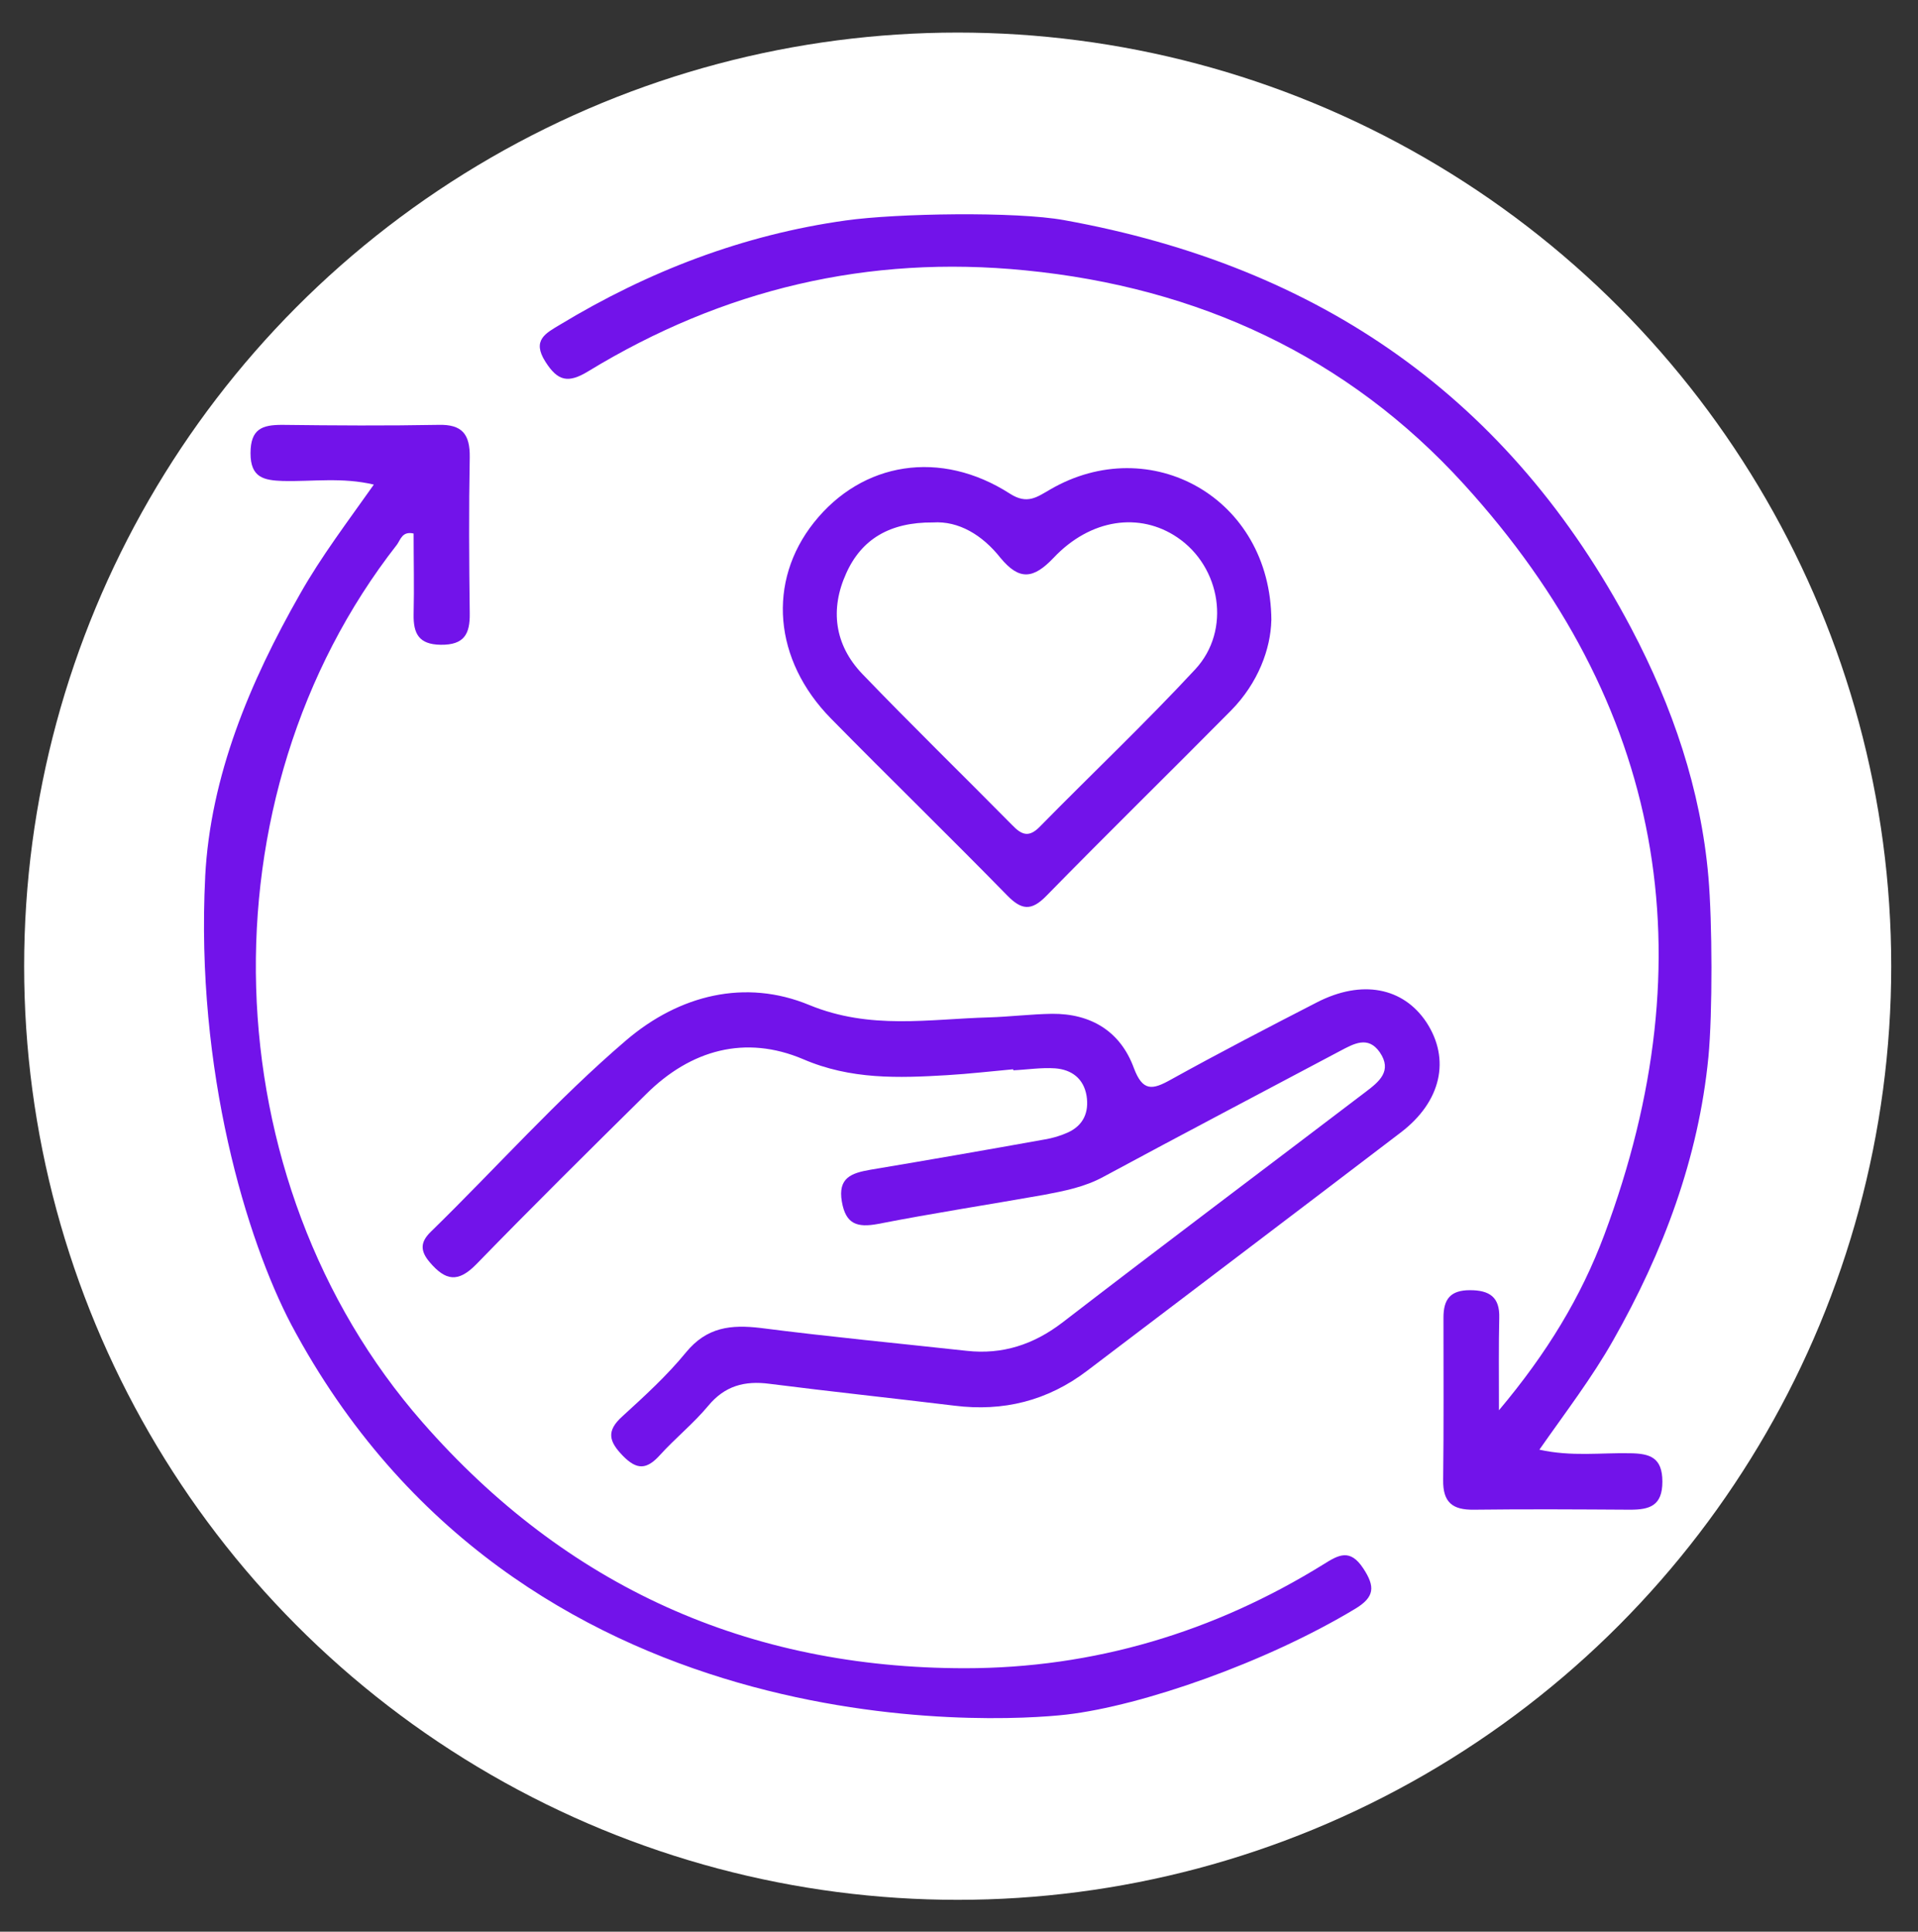
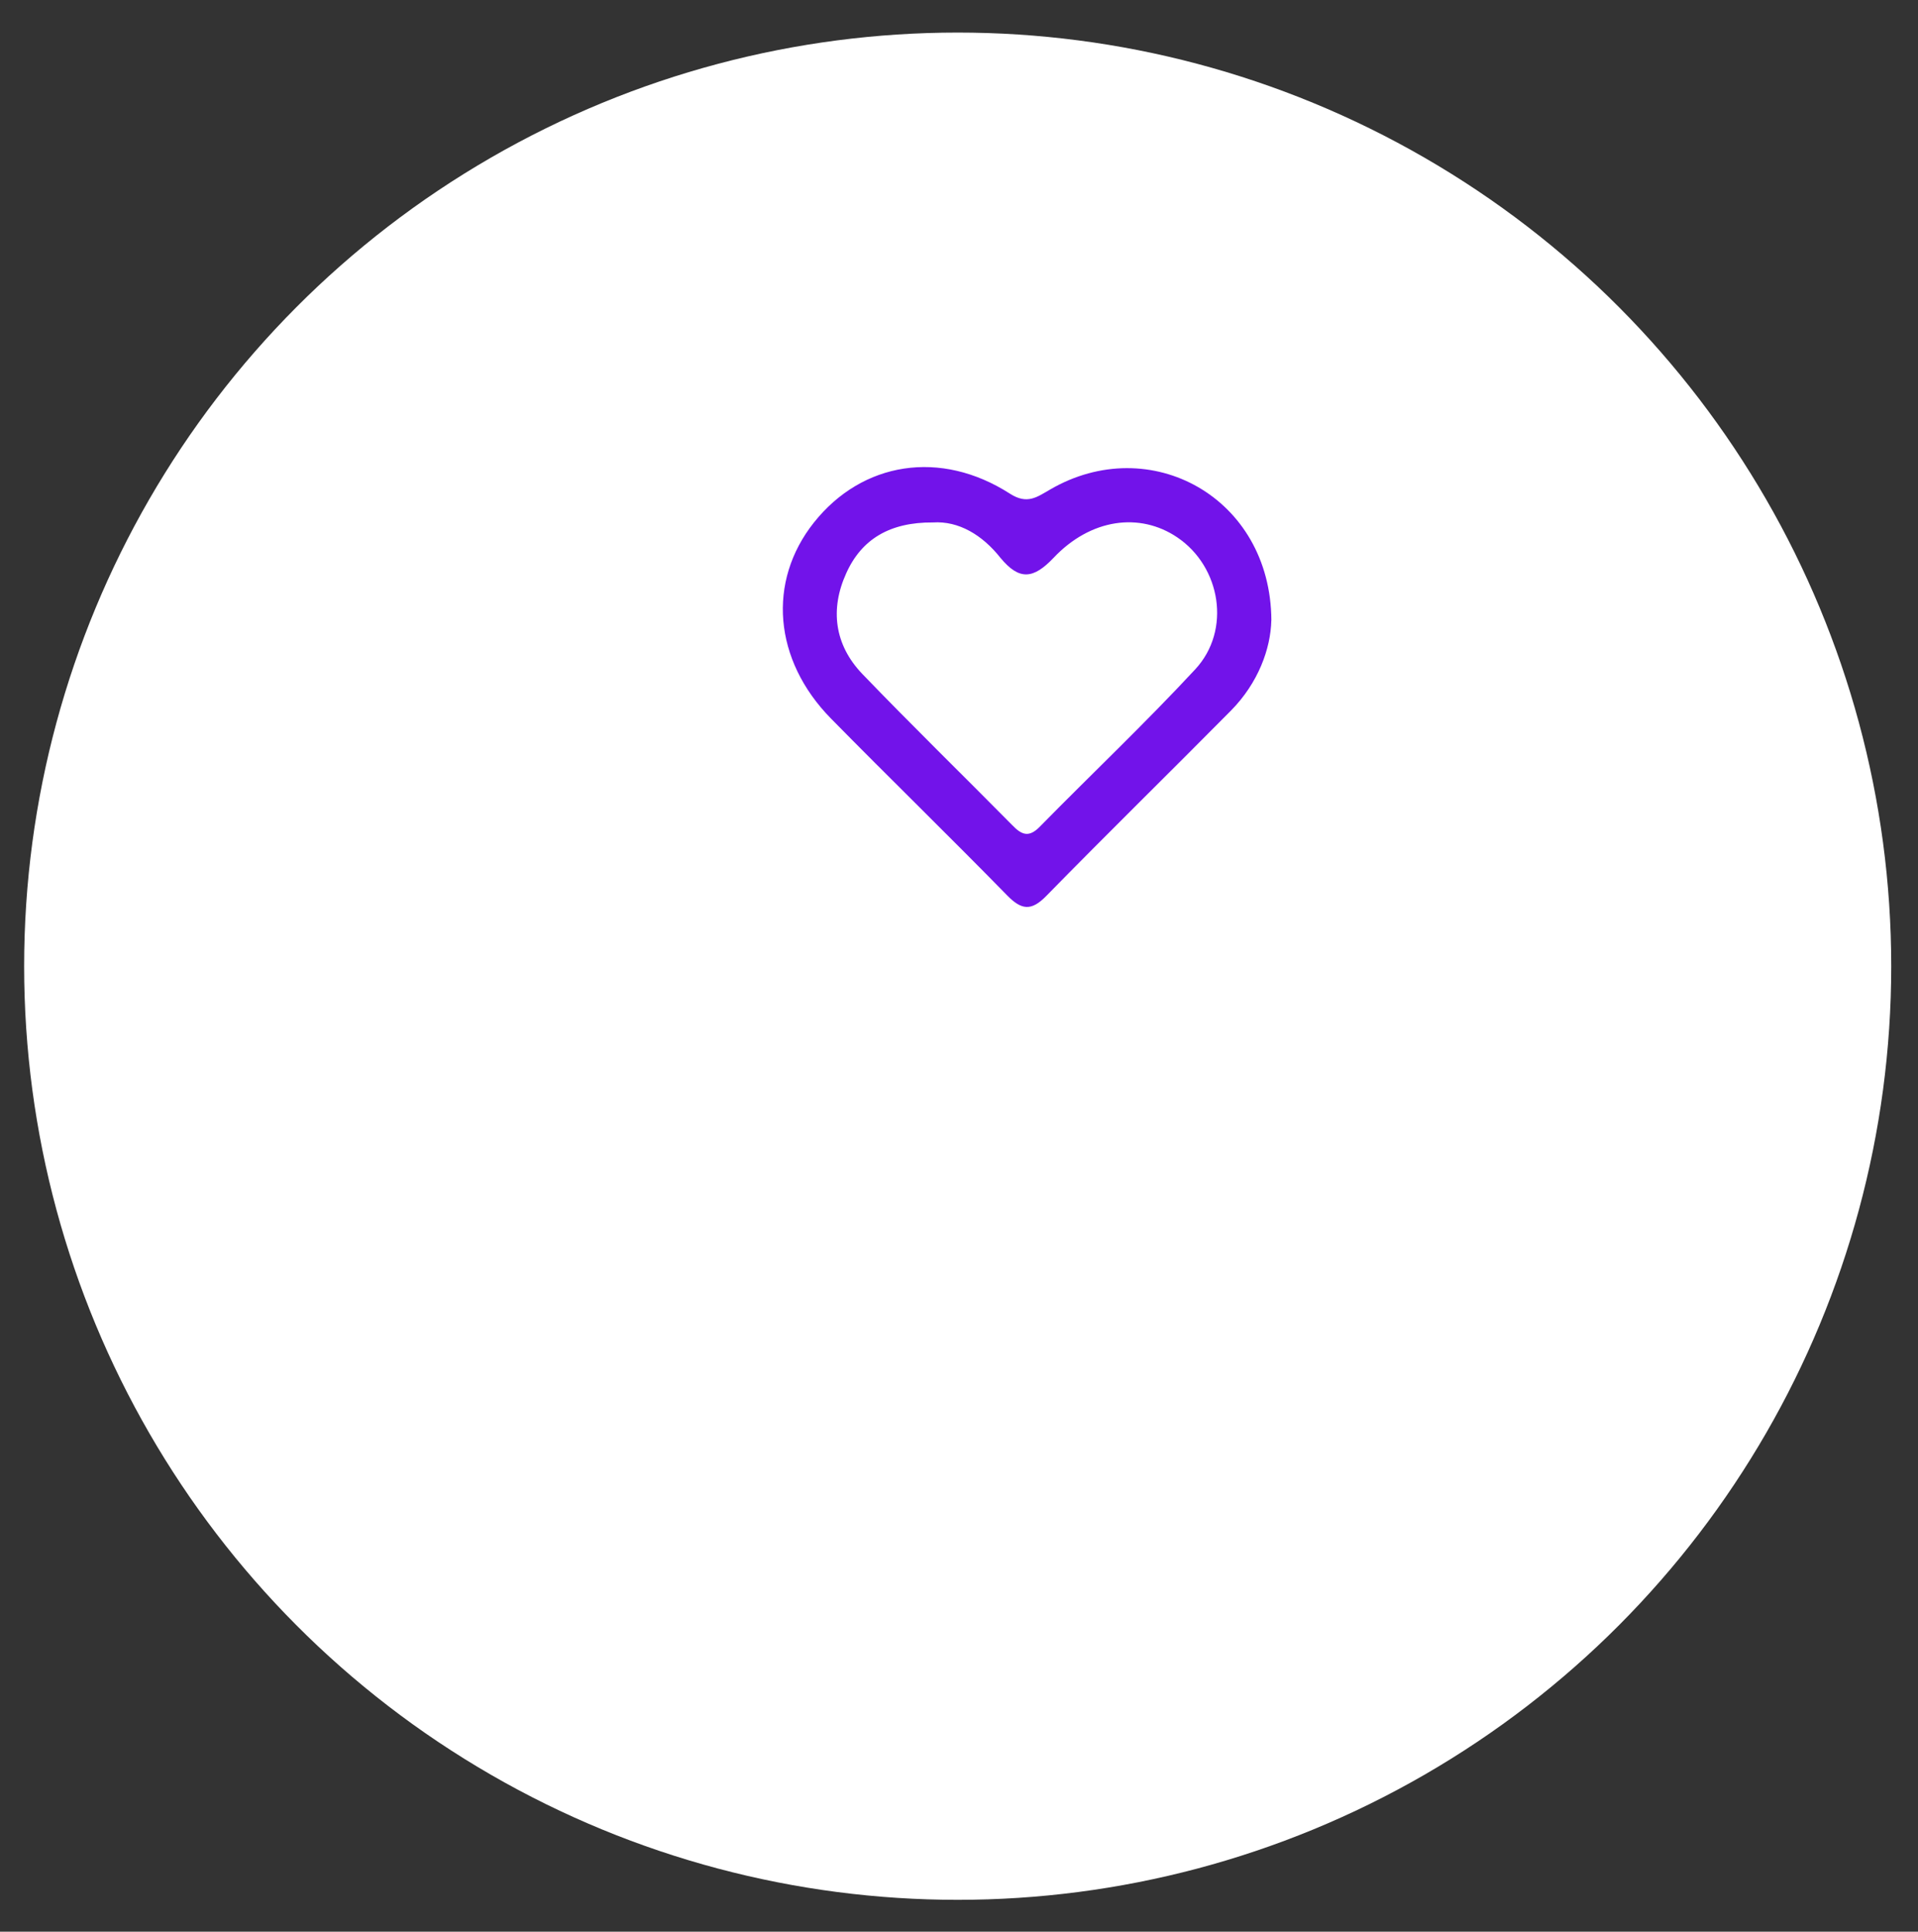
<svg xmlns="http://www.w3.org/2000/svg" id="a" viewBox="0 0 496.5 500">
  <rect x="0" y="0" width="496.5" height="500" fill="#333333" stroke="none" />
  <defs>
    <style>.b{fill:#fff;}.c{fill:#7213ea;}</style>
  </defs>
  <circle class="b" cx="247.91" cy="250.09" r="241.66" />
  <g>
-     <path class="c" d="m442.24,273.64c-2.53,26.01-11.65,50.42-24.66,73.3-5.49,9.71-12.24,18.49-19.09,28.29,8.28,1.86,15.96.76,23.56.93,5.07.08,8.28,1.1,8.28,7.35s-3.29,7.26-8.36,7.26c-13.51-.08-26.94-.17-40.45,0-5.57.08-8.02-1.94-7.94-7.68.17-14.02.08-28.04.08-42.05,0-4.73,1.77-7.09,6.84-7.09s7.77,1.77,7.6,7.18c-.17,7.18-.08,14.36-.08,23.9,12.5-14.86,21.28-29.39,27.28-45.43,26.94-72.03,15.37-137.48-36.4-194.31-30.06-33.02-68.74-50.92-113.5-55.31-40.7-4.05-78.28,4.9-113.07,26.09-5.24,3.21-7.94,2.62-11.15-2.45-3.55-5.57.08-7.35,3.72-9.54,22.89-13.85,47.46-23.31,74.06-27.02,13.17-1.86,44-2.36,56.5-.08,66.38,11.99,115.44,46.19,146.85,105.73,10.64,20.18,17.99,41.72,19.93,64.26,1.01,11.65,1.1,35.13,0,46.7Z" />
-     <path class="c" d="m53.11,226.94c1.35-26.09,11.57-50.42,24.57-73.22,5.49-9.71,12.24-18.58,19.09-28.29-8.19-1.94-15.88-.76-23.48-.93-4.98-.17-8.44-.84-8.44-7.18s3.04-7.35,8.19-7.35c13.51.17,26.94.25,40.45,0,6.16-.17,8.19,2.45,8.11,8.36-.25,13.51-.17,26.94,0,40.45.08,5.32-1.44,8.19-7.52,8.11-5.66-.08-7.09-2.87-7.01-7.85.17-7.01,0-13.93,0-20.94-2.96-.68-3.38,1.6-4.31,2.87-51.18,65.45-48.22,164.59,6.59,227.16,37.24,42.56,84.28,63.67,140.44,63.67,33.27,0,64.43-9.29,92.89-26.94,3.88-2.45,6.84-4.05,10.22,1.1,3.12,4.73,2.96,7.43-2.11,10.47-23.14,13.93-55.14,25.08-74.65,27.36-18.16,2.11-141.96,9.46-200.73-100.91-11.48-21.87-24.83-65.62-22.29-115.95Z" />
-     <path class="c" d="m262.28,276.77c-5.66.51-11.32,1.18-17.06,1.52-12.67.76-25,1.18-37.33-4.14-14.95-6.33-29.05-2.45-40.62,9.04-14.78,14.61-29.47,29.13-44,44.08-4.73,4.81-7.94,4.22-11.99-.51-2.62-3.04-2.45-5.32.25-7.94,16.89-16.47,32.6-34.2,50.58-49.57,13.76-11.74,30.82-15.96,47.37-9.12,15.79,6.5,30.99,3.63,46.53,3.21,5.4-.17,10.89-.84,16.3-.93,10.13-.08,17.73,4.56,21.2,14.02,2.28,6.08,4.73,5.74,9.54,3.04,12.5-6.92,25.17-13.51,37.83-20.01,11.65-6,22.38-3.88,28.37,5.15,6.25,9.54,3.88,20.52-6.67,28.54-27.02,20.61-54.13,41.13-81.15,61.65-10.22,7.77-21.7,10.64-34.37,9.04-15.96-1.94-31.92-3.63-47.88-5.66-6.42-.84-11.57.51-15.88,5.74-3.8,4.56-8.53,8.36-12.5,12.75-3.38,3.72-5.91,3.88-9.54.17-3.63-3.72-4.39-6.42-.17-10.22,5.74-5.24,11.57-10.56,16.47-16.55,5.4-6.59,11.65-7.26,19.42-6.33,17.73,2.28,35.55,3.97,53.29,5.91,9.2,1.01,17.23-1.6,24.66-7.26,26.09-20.1,52.44-39.86,78.62-59.79,3.46-2.62,6.92-5.4,3.63-10.22-3.04-4.39-6.76-2.2-10.3-.34-20.35,10.81-40.79,21.53-61.14,32.51-4.9,2.7-10.22,3.72-15.54,4.73-14.27,2.53-28.63,4.73-42.9,7.52-5.4,1.01-8.36.08-9.37-5.74-1.1-6.25,2.53-7.43,7.35-8.28,15.12-2.53,30.15-5.15,45.18-7.85,2.03-.34,4.05-.93,5.91-1.77,4.14-1.86,5.57-5.32,4.9-9.54-.76-4.48-3.88-6.76-8.11-7.09-3.63-.25-7.26.34-10.89.51.08,0,0-.08,0-.25" />
    <path class="c" d="m241.51,135.23c-11.15-.08-18.49,4.31-22.46,13.17-4.22,9.29-3.04,18.49,4.14,26.01,12.75,13.26,25.93,26.09,38.85,39.18,2.36,2.45,4.22,3.29,7.01.51,13.43-13.68,27.36-26.85,40.37-40.87,9.37-10.13,6.59-26.52-4.64-34.12-9.71-6.59-22.46-4.9-32.09,5.32-5.15,5.4-8.78,5.91-13.68,0-4.73-6-10.89-9.63-17.48-9.2m87.57,25.33c-.17,7.35-3.38,16.21-10.47,23.39-15.88,16.04-32.01,31.84-47.8,47.97-3.88,3.97-6.42,3.63-10.13-.17-15.03-15.37-30.49-30.4-45.6-45.77-14.86-15.12-16.55-35.47-4.39-50.75,12.5-15.71,32.77-19,50.75-7.43,4.48,2.87,7.01.84,10.39-1.1,25.84-15.03,57.09,2.03,57.26,33.86" />
  </g>
</svg>